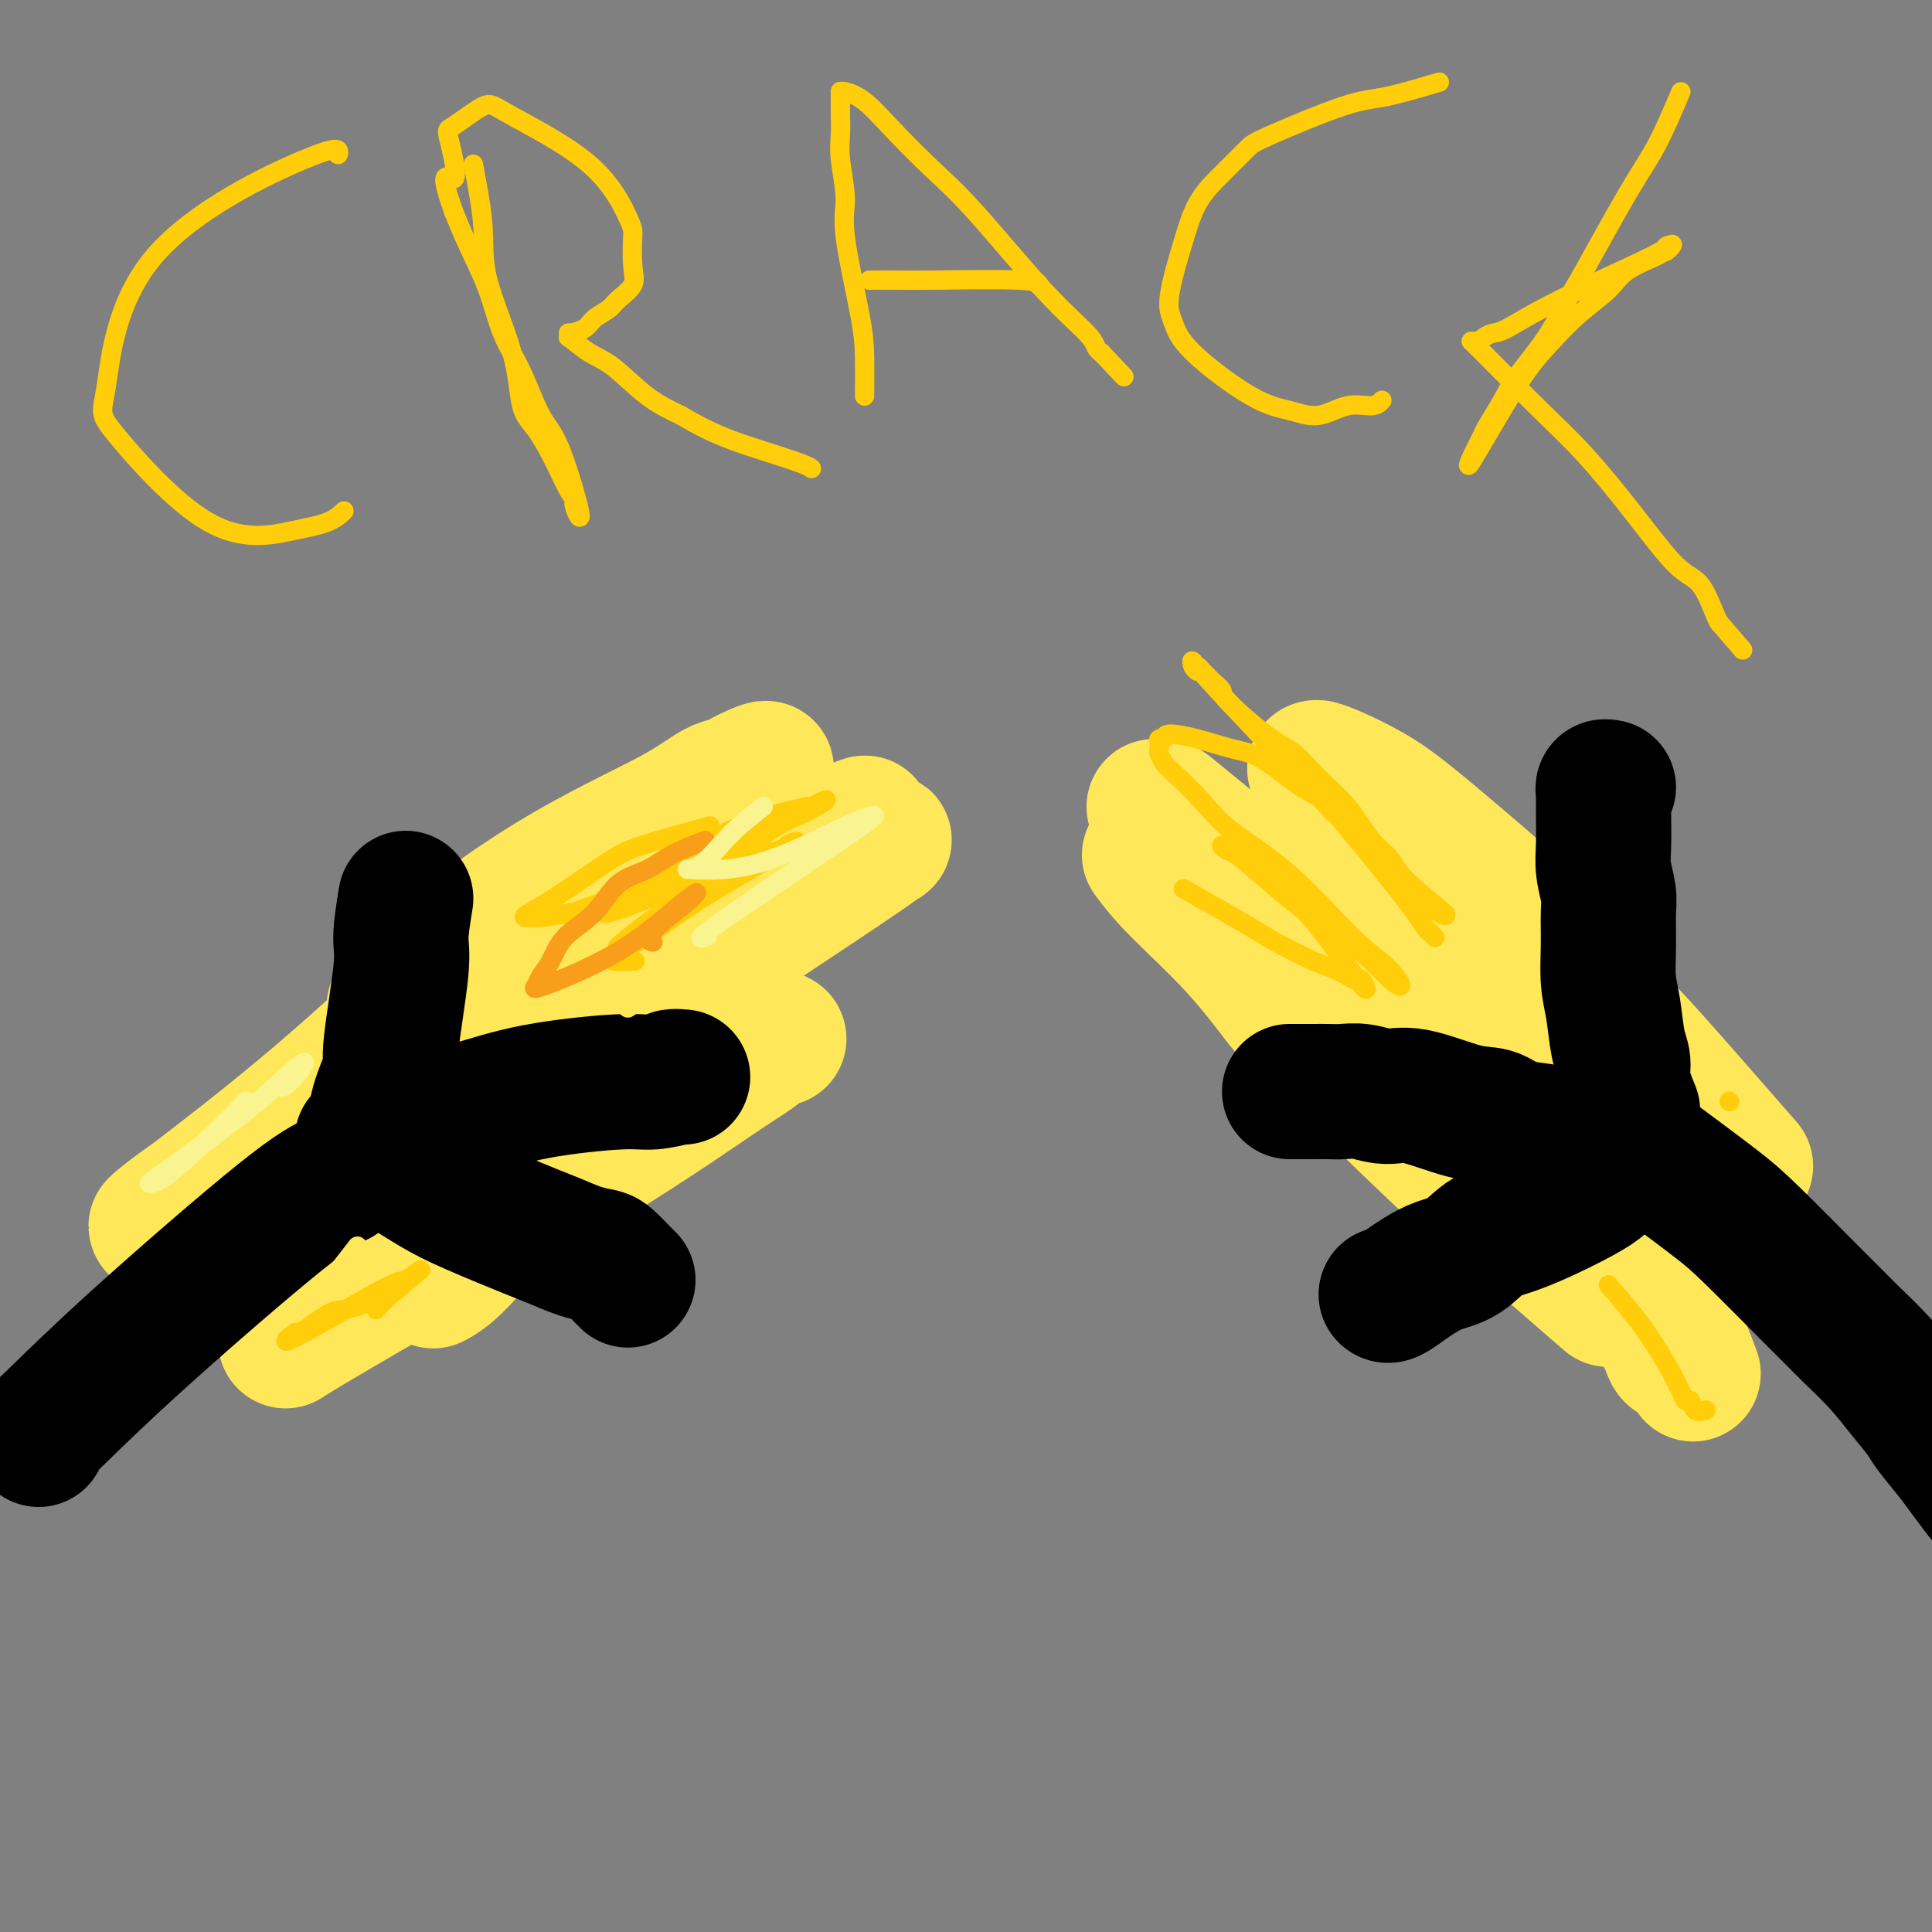
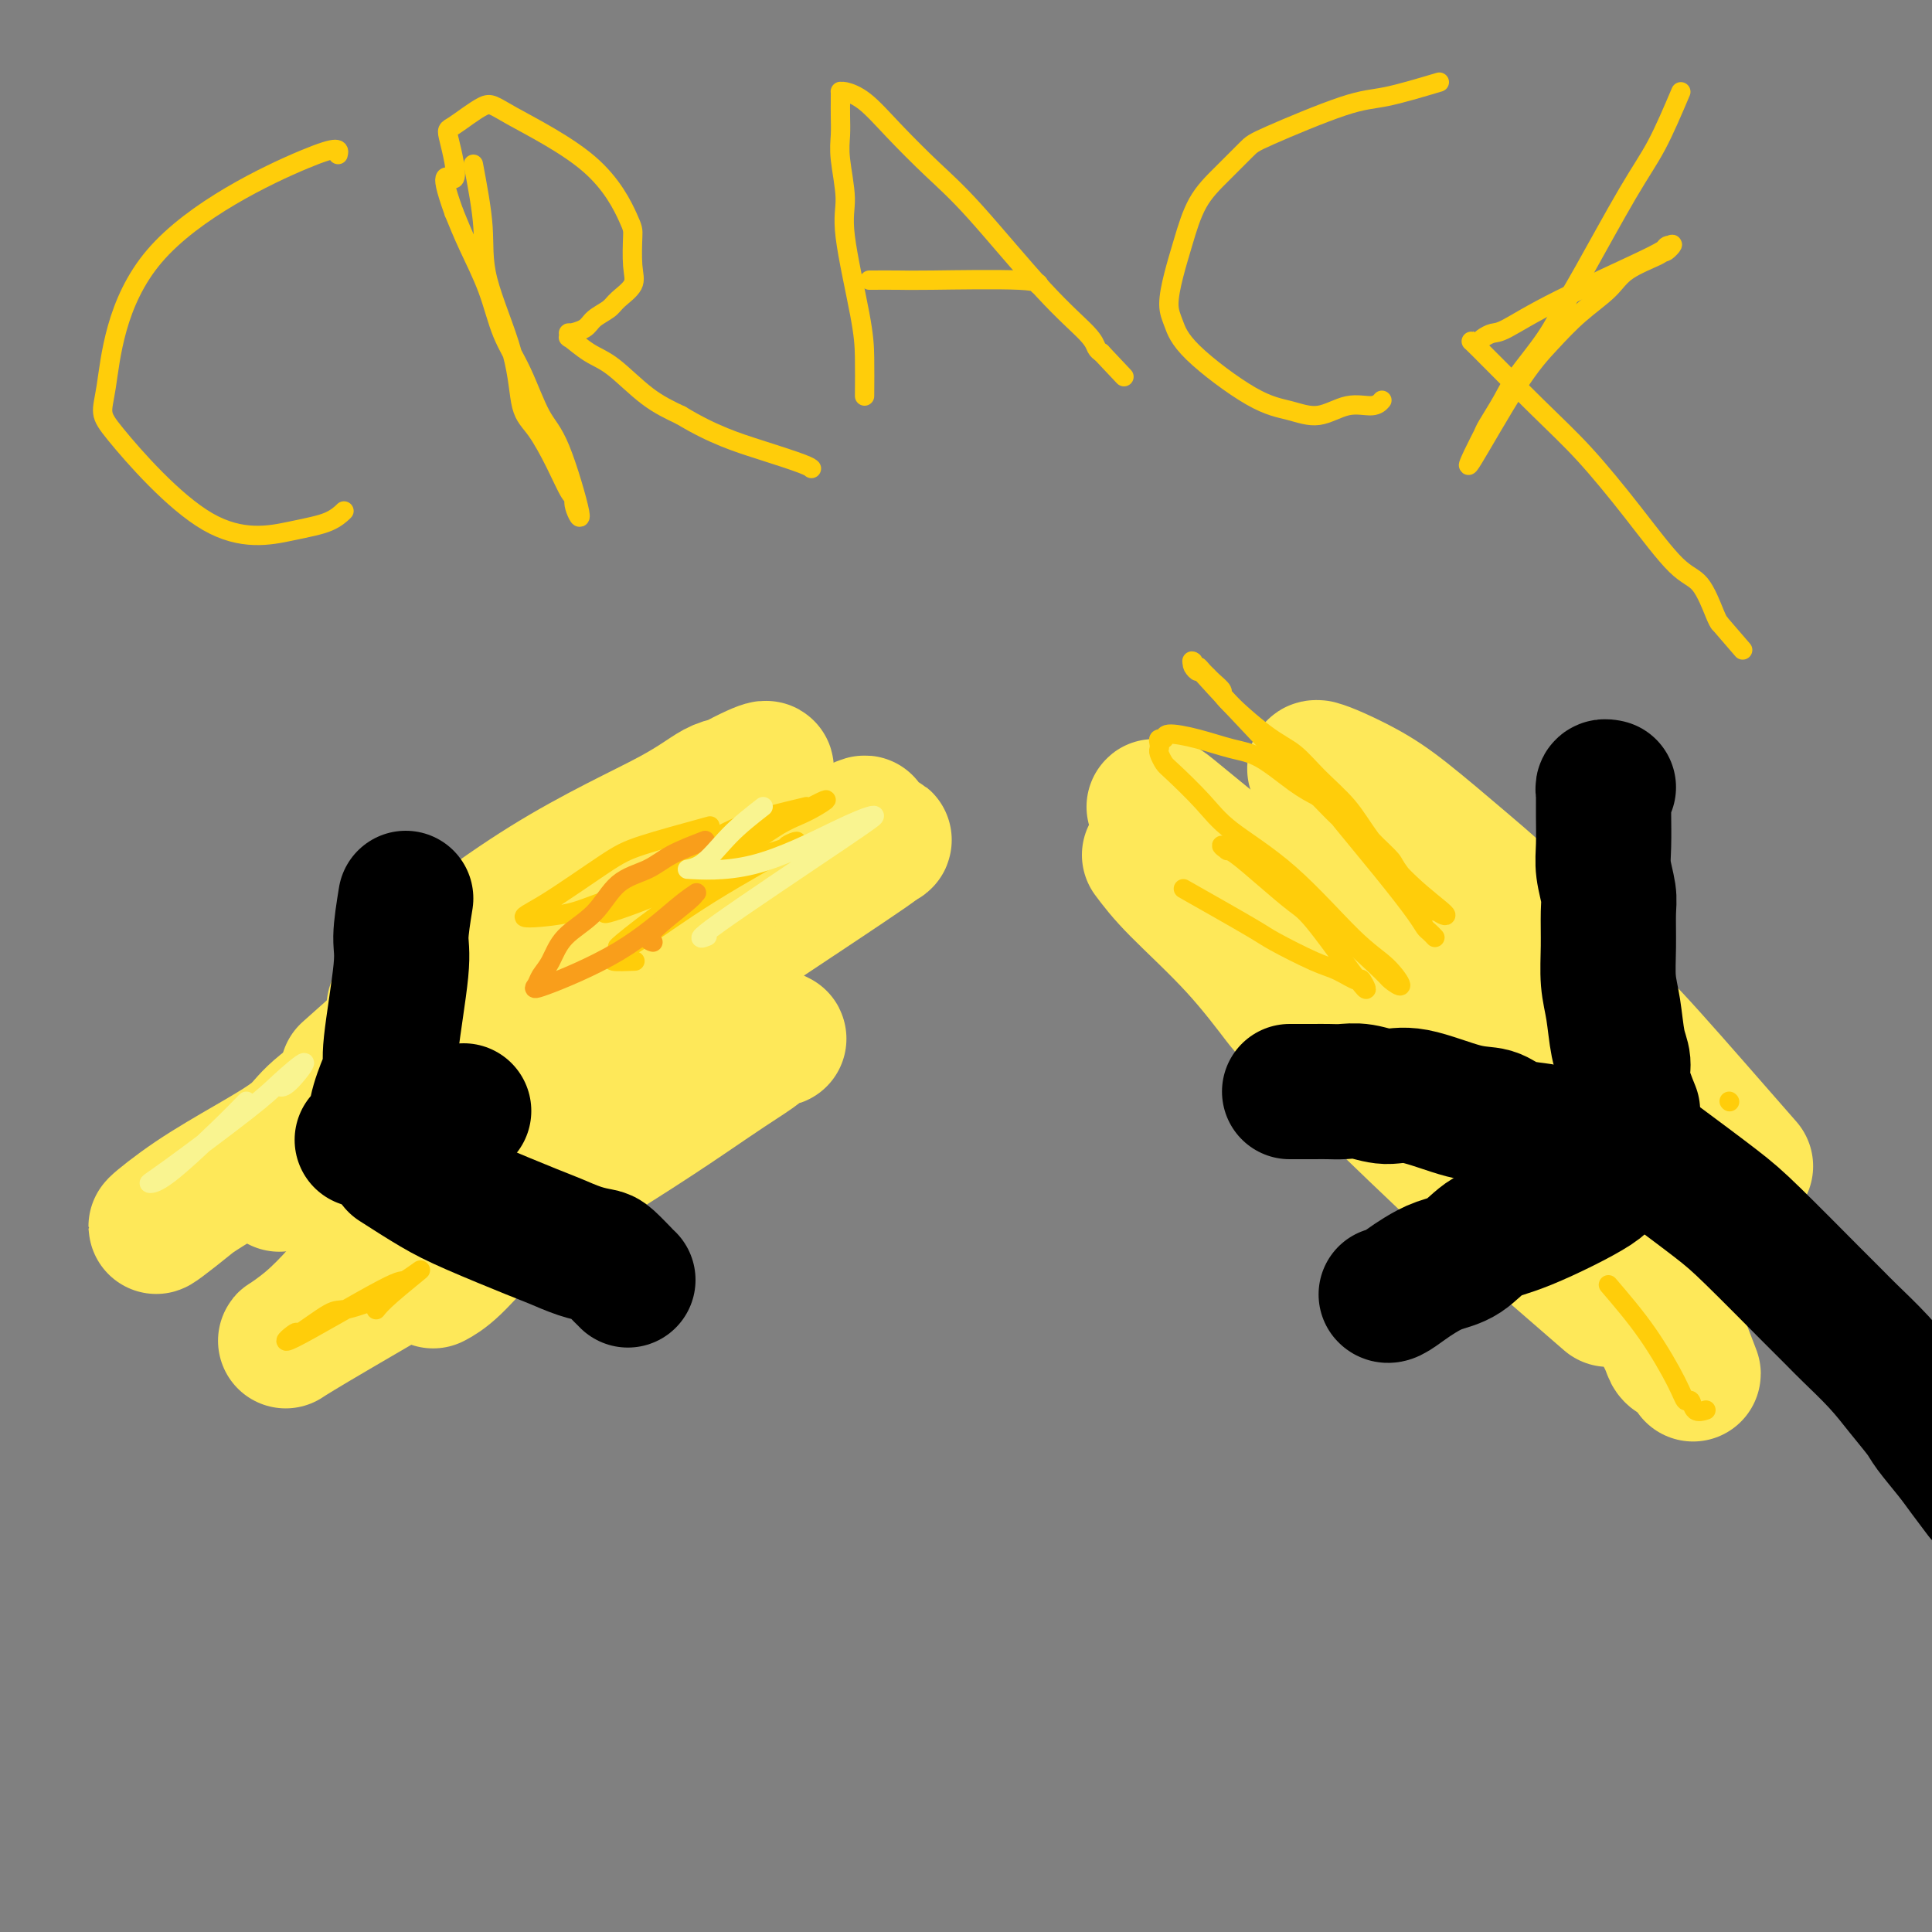
<svg xmlns="http://www.w3.org/2000/svg" viewBox="0 0 400 400" version="1.1">
  <rect x="0" y="0" width="400" height="400" fill="#808080" stroke="none" />
  <g fill="none" stroke="#FEE859" stroke-width="28" stroke-linecap="round" stroke-linejoin="round">
-     <path d="M82,210c-0.648,-1.071 -1.296,-2.143 4,-7c5.296,-4.857 16.535,-13.501 27,-20c10.465,-6.499 20.157,-10.855 26,-14c5.843,-3.145 7.839,-5.080 10,-6c2.161,-0.920 4.488,-0.824 7,-2c2.512,-1.176 5.209,-3.625 -2,0c-7.209,3.625 -24.326,13.322 -40,25c-15.674,11.678 -29.907,25.337 -42,36c-12.093,10.663 -22.047,18.332 -32,26" />
+     <path d="M82,210c-0.648,-1.071 -1.296,-2.143 4,-7c5.296,-4.857 16.535,-13.501 27,-20c10.465,-6.499 20.157,-10.855 26,-14c5.843,-3.145 7.839,-5.080 10,-6c2.161,-0.920 4.488,-0.824 7,-2c2.512,-1.176 5.209,-3.625 -2,0c-7.209,3.625 -24.326,13.322 -40,25c-15.674,11.678 -29.907,25.337 -42,36" />
    <path d="M40,248c-12.703,10.294 -7.459,5.031 0,0c7.459,-5.031 17.134,-9.828 21,-13c3.866,-3.172 1.923,-4.718 22,-16c20.077,-11.282 62.174,-32.300 82,-42c19.826,-9.700 17.383,-8.081 1,1c-16.383,9.081 -46.705,25.624 -66,37c-19.295,11.376 -27.564,17.585 -32,21c-4.436,3.415 -5.039,4.035 -6,5c-0.961,0.965 -2.279,2.276 -3,3c-0.721,0.724 -0.846,0.861 -1,1c-0.154,0.139 -0.337,0.278 0,0c0.337,-0.278 1.194,-0.975 6,-3c4.806,-2.025 13.562,-5.378 21,-9c7.438,-3.622 13.557,-7.513 21,-12c7.443,-4.487 16.211,-9.570 23,-14c6.789,-4.430 11.600,-8.207 18,-12c6.400,-3.793 14.389,-7.602 20,-11c5.611,-3.398 8.844,-6.385 11,-8c2.156,-1.615 3.234,-1.858 4,-2c0.766,-0.142 1.219,-0.183 1,0c-0.219,0.183 -1.109,0.592 -2,1" />
    <path d="M181,175c6.285,-3.292 -26.003,17.478 -44,30c-17.997,12.522 -21.702,16.795 -28,23c-6.298,6.205 -15.188,14.343 -21,20c-5.812,5.657 -8.545,8.835 -12,13c-3.455,4.165 -7.633,9.318 -12,13c-4.367,3.682 -8.925,5.893 1,0c9.925,-5.893 34.333,-19.891 51,-30c16.667,-10.109 25.592,-16.331 31,-20c5.408,-3.669 7.297,-4.787 9,-6c1.703,-1.213 3.219,-2.522 4,-3c0.781,-0.478 0.825,-0.126 1,0c0.175,0.126 0.479,0.025 0,0c-0.479,-0.025 -1.741,0.027 -7,3c-5.259,2.973 -14.517,8.867 -22,14c-7.483,5.133 -13.193,9.505 -18,13c-4.807,3.495 -8.711,6.112 -12,9c-3.289,2.888 -5.962,6.047 -8,8c-2.038,1.953 -3.439,2.701 -4,3c-0.561,0.299 -0.280,0.150 0,0" />
    <path d="M238,177c1.438,1.920 2.876,3.840 6,7c3.124,3.160 7.933,7.561 12,12c4.067,4.439 7.391,8.916 9,11c1.609,2.084 1.503,1.775 8,8c6.497,6.225 19.595,18.984 26,25c6.405,6.016 6.116,5.290 6,5c-0.116,-0.290 -0.058,-0.145 0,0" />
    <path d="M333,269c-16.385,-14.205 -32.770,-28.409 -41,-36c-8.230,-7.591 -8.304,-8.567 -11,-12c-2.696,-3.433 -8.015,-9.322 -14,-17c-5.985,-7.678 -12.638,-17.143 -16,-22c-3.362,-4.857 -3.433,-5.105 -4,-6c-0.567,-0.895 -1.629,-2.438 -3,-4c-1.371,-1.562 -3.052,-3.144 -4,-4c-0.948,-0.856 -1.163,-0.988 -1,-1c0.163,-0.012 0.703,0.094 1,0c0.297,-0.094 0.351,-0.389 1,0c0.649,0.389 1.894,1.463 5,4c3.106,2.537 8.072,6.536 12,10c3.928,3.464 6.817,6.394 11,10c4.183,3.606 9.661,7.890 14,12c4.339,4.110 7.538,8.046 11,12c3.462,3.954 7.186,7.926 11,12c3.814,4.074 7.719,8.251 12,13c4.281,4.749 8.937,10.071 12,14c3.063,3.929 4.531,6.464 6,9" />
    <path d="M335,263c10.397,13.098 10.389,15.843 11,17c0.611,1.157 1.840,0.726 3,2c1.160,1.274 2.252,4.254 1,1c-1.252,-3.254 -4.846,-12.740 -7,-17c-2.154,-4.260 -2.866,-3.293 -8,-10c-5.134,-6.707 -14.690,-21.087 -23,-35c-8.310,-13.913 -15.374,-27.358 -19,-34c-3.626,-6.642 -3.812,-6.479 -5,-8c-1.188,-1.521 -3.376,-4.724 -5,-7c-1.624,-2.276 -2.682,-3.623 -4,-5c-1.318,-1.377 -2.896,-2.782 -4,-4c-1.104,-1.218 -1.732,-2.249 -2,-3c-0.268,-0.751 -0.174,-1.223 0,-1c0.174,0.223 0.428,1.143 0,1c-0.428,-0.143 -1.536,-1.347 0,-1c1.536,0.347 5.718,2.244 9,4c3.282,1.756 5.665,3.370 9,6c3.335,2.630 7.623,6.278 12,10c4.377,3.722 8.844,7.520 14,13c5.156,5.480 11.000,12.642 14,16c3.000,3.358 3.155,2.910 7,7c3.845,4.090 11.381,12.716 16,18c4.619,5.284 6.320,7.224 7,8c0.680,0.776 0.340,0.388 0,0" />
  </g>
  <g fill="none" stroke="#000000" stroke-width="28" stroke-linecap="round" stroke-linejoin="round">
    <path d="M84,186c-0.484,3.007 -0.969,6.013 -1,8c-0.031,1.987 0.391,2.953 0,7c-0.391,4.047 -1.595,11.175 -2,15c-0.405,3.825 -0.012,4.345 0,5c0.012,0.655 -0.355,1.443 -1,3c-0.645,1.557 -1.566,3.881 -2,6c-0.434,2.119 -0.382,4.032 -1,5c-0.618,0.968 -1.908,0.991 -2,1c-0.092,0.009 1.014,0.002 1,0c-0.014,-0.002 -1.147,-0.001 2,-1c3.147,-0.999 10.573,-3.000 18,-5" />
-     <path d="M96,230c5.395,-1.554 9.384,-2.938 15,-4c5.616,-1.062 12.861,-1.801 17,-2c4.139,-0.199 5.173,0.143 7,0c1.827,-0.143 4.449,-0.770 5,-1c0.551,-0.230 -0.967,-0.062 -1,0c-0.033,0.062 1.419,0.018 2,0c0.581,-0.018 0.290,-0.009 0,0" />
    <path d="M82,241c2.807,1.800 5.615,3.599 8,5c2.385,1.401 4.348,2.403 8,4c3.652,1.597 8.994,3.788 12,5c3.006,1.212 3.677,1.445 5,2c1.323,0.555 3.297,1.431 5,2c1.703,0.569 3.136,0.832 4,1c0.864,0.168 1.159,0.241 2,1c0.841,0.759 2.226,2.204 3,3c0.774,0.796 0.935,0.942 1,1c0.065,0.058 0.032,0.029 0,0" />
-     <path d="M70,244c-2.271,1.005 -4.542,2.010 -12,8c-7.458,5.990 -20.103,16.964 -29,25c-8.897,8.036 -14.044,13.133 -17,16c-2.956,2.867 -3.719,3.503 -4,4c-0.281,0.497 -0.080,0.856 0,1c0.080,0.144 0.040,0.072 0,0" />
    <path d="M343,240c4.493,3.338 8.986,6.677 12,9c3.014,2.323 4.549,3.631 8,7c3.451,3.369 8.817,8.798 12,12c3.183,3.202 4.184,4.178 5,5c0.816,0.822 1.449,1.492 3,3c1.551,1.508 4.022,3.856 6,6c1.978,2.144 3.463,4.084 5,6c1.537,1.916 3.127,3.806 4,5c0.873,1.194 1.030,1.690 2,3c0.970,1.310 2.755,3.434 4,5c1.245,1.566 1.951,2.576 3,4c1.049,1.424 2.443,3.264 3,4c0.557,0.736 0.279,0.368 0,0" />
    <path d="M338,230c-0.870,-2.157 -1.739,-4.315 -2,-6c-0.261,-1.685 0.088,-2.899 0,-4c-0.088,-1.101 -0.612,-2.090 -1,-4c-0.388,-1.910 -0.639,-4.739 -1,-7c-0.361,-2.261 -0.833,-3.952 -1,-6c-0.167,-2.048 -0.031,-4.453 0,-7c0.031,-2.547 -0.044,-5.236 0,-7c0.044,-1.764 0.208,-2.604 0,-4c-0.208,-1.396 -0.788,-3.347 -1,-5c-0.212,-1.653 -0.057,-3.006 0,-5c0.057,-1.994 0.014,-4.629 0,-6c-0.014,-1.371 -0.000,-1.478 0,-2c0.000,-0.522 -0.014,-1.460 0,-2c0.014,-0.540 0.055,-0.681 0,-1c-0.055,-0.319 -0.207,-0.817 0,-1c0.207,-0.183 0.773,-0.052 1,0c0.227,0.052 0.113,0.026 0,0" />
    <path d="M329,238c-2.633,-1.169 -5.266,-2.338 -7,-3c-1.734,-0.662 -2.571,-0.816 -4,-1c-1.429,-0.184 -3.452,-0.398 -5,-1c-1.548,-0.602 -2.623,-1.591 -4,-2c-1.377,-0.409 -3.058,-0.239 -6,-1c-2.942,-0.761 -7.147,-2.453 -10,-3c-2.853,-0.547 -4.353,0.049 -6,0c-1.647,-0.049 -3.439,-0.745 -5,-1c-1.561,-0.255 -2.891,-0.068 -4,0c-1.109,0.068 -1.999,0.018 -3,0c-1.001,-0.018 -2.114,-0.005 -3,0c-0.886,0.005 -1.544,0.001 -2,0c-0.456,-0.001 -0.710,-0.000 -1,0c-0.290,0.000 -0.617,0.000 -1,0c-0.383,-0.000 -0.824,-0.000 -1,0c-0.176,0.000 -0.088,0.000 0,0" />
    <path d="M340,241c-2.987,0.701 -5.974,1.403 -7,2c-1.026,0.597 -0.090,1.090 -3,3c-2.910,1.910 -9.664,5.236 -14,7c-4.336,1.764 -6.252,1.967 -8,3c-1.748,1.033 -3.326,2.897 -5,4c-1.674,1.103 -3.443,1.444 -5,2c-1.557,0.556 -2.901,1.326 -4,2c-1.099,0.674 -1.954,1.253 -3,2c-1.046,0.747 -2.281,1.663 -3,2c-0.719,0.337 -0.920,0.096 -1,0c-0.080,-0.096 -0.040,-0.048 0,0" />
  </g>
  <g fill="none" stroke="#FEE859" stroke-width="4" stroke-linecap="round" stroke-linejoin="round">
    <path d="M167,164c-1.422,-0.798 -2.843,-1.597 -12,2c-9.157,3.597 -26.049,11.589 -35,16c-8.951,4.411 -9.962,5.242 -11,6c-1.038,0.758 -2.104,1.443 -3,2c-0.896,0.557 -1.623,0.986 3,0c4.623,-0.986 14.597,-3.388 23,-6c8.403,-2.612 15.234,-5.435 19,-7c3.766,-1.565 4.467,-1.871 5,-2c0.533,-0.129 0.898,-0.082 1,0c0.102,0.082 -0.058,0.199 -3,3c-2.942,2.801 -8.665,8.287 -13,12c-4.335,3.713 -7.283,5.654 -9,7c-1.717,1.346 -2.205,2.099 -1,2c1.205,-0.099 4.102,-1.049 7,-2" />
    <path d="M138,197c3.357,-0.862 8.751,-3.017 13,-5c4.249,-1.983 7.354,-3.793 10,-5c2.646,-1.207 4.832,-1.810 6,-2c1.168,-0.190 1.317,0.034 3,-1c1.683,-1.034 4.901,-3.327 1,-1c-3.901,2.327 -14.922,9.273 -21,13c-6.078,3.727 -7.213,4.234 -10,6c-2.787,1.766 -7.225,4.790 -9,6c-1.775,1.210 -0.888,0.605 0,0" />
    <path d="M78,269c-3.600,0.309 -7.199,0.619 -9,1c-1.801,0.381 -1.802,0.834 -2,1c-0.198,0.166 -0.592,0.045 -1,0c-0.408,-0.045 -0.831,-0.013 -1,0c-0.169,0.013 -0.085,0.006 0,0" />
    <path d="M74,258c-2.476,3.208 -4.952,6.417 -8,10c-3.048,3.583 -6.667,7.542 -8,9c-1.333,1.458 -0.381,0.417 0,0c0.381,-0.417 0.190,-0.208 0,0" />
  </g>
  <g fill="none" stroke="#FFCD0A" stroke-width="4" stroke-linecap="round" stroke-linejoin="round">
    <path d="M147,171c-5.326,1.455 -10.652,2.910 -14,4c-3.348,1.090 -4.719,1.815 -8,4c-3.281,2.185 -8.473,5.828 -12,8c-3.527,2.172 -5.388,2.871 -4,3c1.388,0.129 6.025,-0.313 9,-1c2.975,-0.687 4.288,-1.620 12,-4c7.712,-2.380 21.823,-6.207 28,-8c6.177,-1.793 4.421,-1.553 5,-2c0.579,-0.447 3.492,-1.581 1,0c-2.492,1.581 -10.388,5.877 -17,10c-6.612,4.123 -11.939,8.071 -15,10c-3.061,1.929 -3.857,1.837 -4,2c-0.143,0.163 0.368,0.580 0,1c-0.368,0.420 -1.614,0.845 -1,1c0.614,0.155 3.088,0.042 4,0c0.912,-0.042 0.260,-0.012 0,0c-0.260,0.012 -0.130,0.006 0,0" />
    <path d="M81,268c-3.535,1.284 -7.069,2.568 -9,3c-1.931,0.432 -2.257,0.013 -4,1c-1.743,0.987 -4.902,3.382 -6,4c-1.098,0.618 -0.134,-0.540 -1,0c-0.866,0.540 -3.562,2.777 0,1c3.562,-1.777 13.381,-7.569 18,-10c4.619,-2.431 4.036,-1.502 5,-2c0.964,-0.498 3.475,-2.422 3,-2c-0.475,0.422 -3.936,3.191 -6,5c-2.064,1.809 -2.733,2.660 -3,3c-0.267,0.340 -0.134,0.170 0,0" />
    <path d="M245,184c5.561,3.152 11.123,6.303 14,8c2.877,1.697 3.070,1.939 5,3c1.930,1.061 5.597,2.940 8,4c2.403,1.060 3.542,1.300 5,2c1.458,0.700 3.235,1.858 4,2c0.765,0.142 0.517,-0.733 1,0c0.483,0.733 1.696,3.072 0,1c-1.696,-2.072 -6.301,-8.556 -9,-12c-2.699,-3.444 -3.492,-3.850 -5,-5c-1.508,-1.150 -3.731,-3.045 -6,-5c-2.269,-1.955 -4.583,-3.971 -6,-5c-1.417,-1.029 -1.936,-1.070 -2,-1c-0.064,0.070 0.329,0.249 0,0c-0.329,-0.249 -1.380,-0.928 -1,-1c0.380,-0.072 2.190,0.464 4,1" />
    <path d="M257,176c4.050,2.970 12.174,9.894 18,15c5.826,5.106 9.352,8.394 11,10c1.648,1.606 1.416,1.531 2,2c0.584,0.469 1.983,1.481 2,1c0.017,-0.481 -1.350,-2.454 -3,-4c-1.650,-1.546 -3.584,-2.666 -7,-6c-3.416,-3.334 -8.316,-8.881 -13,-13c-4.684,-4.119 -9.154,-6.809 -12,-9c-2.846,-2.191 -4.069,-3.882 -6,-6c-1.931,-2.118 -4.570,-4.661 -6,-6c-1.430,-1.339 -1.652,-1.473 -2,-2c-0.348,-0.527 -0.821,-1.446 -1,-2c-0.179,-0.554 -0.063,-0.741 0,-1c0.063,-0.259 0.072,-0.589 0,-1c-0.072,-0.411 -0.225,-0.902 0,-1c0.225,-0.098 0.830,0.197 1,0c0.170,-0.197 -0.094,-0.888 1,-1c1.094,-0.112 3.544,0.354 6,1c2.456,0.646 4.916,1.472 7,2c2.084,0.528 3.792,0.757 6,2c2.208,1.243 4.917,3.498 7,5c2.083,1.502 3.542,2.251 5,3" />
    <path d="M273,165c4.688,2.994 7.407,5.480 9,7c1.593,1.520 2.058,2.073 3,3c0.942,0.927 2.359,2.227 3,3c0.641,0.773 0.506,1.020 2,3c1.494,1.980 4.616,5.692 6,7c1.384,1.308 1.032,0.211 1,0c-0.032,-0.211 0.258,0.465 1,1c0.742,0.535 1.935,0.927 1,0c-0.935,-0.927 -3.999,-3.175 -7,-6c-3.001,-2.825 -5.939,-6.226 -8,-9c-2.061,-2.774 -3.243,-4.922 -5,-7c-1.757,-2.078 -4.087,-4.086 -6,-6c-1.913,-1.914 -3.409,-3.735 -5,-5c-1.591,-1.265 -3.277,-1.974 -6,-4c-2.723,-2.026 -6.484,-5.368 -8,-7c-1.516,-1.632 -0.789,-1.552 -1,-2c-0.211,-0.448 -1.362,-1.422 -2,-2c-0.638,-0.578 -0.763,-0.760 -1,-1c-0.237,-0.240 -0.586,-0.537 -1,-1c-0.414,-0.463 -0.895,-1.093 -1,-1c-0.105,0.093 0.164,0.910 0,1c-0.164,0.090 -0.761,-0.546 -1,-1c-0.239,-0.454 -0.119,-0.727 0,-1" />
    <path d="M247,137c-2.567,-2.090 17.014,18.687 25,27c7.986,8.313 4.377,4.164 5,5c0.623,0.836 5.477,6.659 9,11c3.523,4.341 5.715,7.202 7,9c1.285,1.798 1.664,2.533 2,3c0.336,0.467 0.629,0.664 1,1c0.371,0.336 0.820,0.810 1,1c0.180,0.190 0.090,0.095 0,0" />
    <path d="M333,266c2.755,3.220 5.511,6.439 8,10c2.489,3.561 4.713,7.462 6,10c1.287,2.538 1.638,3.713 2,4c0.362,0.287 0.736,-0.315 1,0c0.264,0.315 0.417,1.546 1,2c0.583,0.454 1.595,0.130 2,0c0.405,-0.130 0.202,-0.065 0,0" />
    <path d="M358,228c0.000,0.000 0.100,0.100 0.1,0.1" />
    <path d="M70,32c0.265,-1.067 0.530,-2.133 -7,1c-7.530,3.133 -22.855,10.466 -31,20c-8.145,9.534 -9.109,21.271 -10,27c-0.891,5.729 -1.710,5.451 2,10c3.710,4.549 11.947,13.926 19,18c7.053,4.074 12.921,2.845 17,2c4.079,-0.845 6.367,-1.304 8,-2c1.633,-0.696 2.609,-1.627 3,-2c0.391,-0.373 0.195,-0.186 0,0" />
    <path d="M98,34c0.872,4.622 1.744,9.244 2,13c0.256,3.756 -0.105,6.645 1,11c1.105,4.355 3.676,10.176 5,15c1.324,4.824 1.403,8.651 2,11c0.597,2.349 1.713,3.221 3,5c1.287,1.779 2.744,4.464 4,7c1.256,2.536 2.311,4.923 3,6c0.689,1.077 1.014,0.845 1,1c-0.014,0.155 -0.365,0.697 0,2c0.365,1.303 1.448,3.367 1,1c-0.448,-2.367 -2.425,-9.165 -4,-13c-1.575,-3.835 -2.746,-4.709 -4,-7c-1.254,-2.291 -2.590,-6.001 -4,-9c-1.410,-2.999 -2.893,-5.288 -4,-8c-1.107,-2.712 -1.836,-5.845 -3,-9c-1.164,-3.155 -2.761,-6.330 -4,-9c-1.239,-2.670 -2.119,-4.835 -3,-7" />
    <path d="M94,44c-3.814,-10.568 -0.849,-6.488 0,-7c0.849,-0.512 -0.417,-5.616 -1,-8c-0.583,-2.384 -0.482,-2.047 1,-3c1.482,-0.953 4.345,-3.195 6,-4c1.655,-0.805 2.103,-0.172 6,2c3.897,2.172 11.243,5.883 16,10c4.757,4.117 6.925,8.640 8,11c1.075,2.360 1.058,2.558 1,4c-0.058,1.442 -0.155,4.129 0,6c0.155,1.871 0.563,2.924 0,4c-0.563,1.076 -2.095,2.173 -3,3c-0.905,0.827 -1.181,1.383 -2,2c-0.819,0.617 -2.180,1.294 -3,2c-0.820,0.706 -1.098,1.440 -2,2c-0.902,0.560 -2.426,0.944 -3,1c-0.574,0.056 -0.197,-0.217 0,0c0.197,0.217 0.213,0.925 0,1c-0.213,0.075 -0.657,-0.483 0,0c0.657,0.483 2.413,2.006 4,3c1.587,0.994 3.004,1.460 5,3c1.996,1.540 4.570,4.154 7,6c2.430,1.846 4.715,2.923 7,4" />
    <path d="M141,86c6.668,4.049 11.839,5.673 16,7c4.161,1.327 7.313,2.357 9,3c1.687,0.643 1.911,0.898 2,1c0.089,0.102 0.045,0.051 0,0" />
    <path d="M179,82c0.020,-2.797 0.040,-5.595 0,-8c-0.040,-2.405 -0.140,-4.418 -1,-9c-0.860,-4.582 -2.479,-11.734 -3,-16c-0.521,-4.266 0.057,-5.647 0,-8c-0.057,-2.353 -0.747,-5.677 -1,-8c-0.253,-2.323 -0.068,-3.646 0,-5c0.068,-1.354 0.018,-2.741 0,-4c-0.018,-1.259 -0.004,-2.391 0,-3c0.004,-0.609 -0.002,-0.696 0,-1c0.002,-0.304 0.013,-0.826 0,-1c-0.013,-0.174 -0.050,-0.001 0,0c0.050,0.001 0.186,-0.169 1,0c0.814,0.169 2.307,0.678 4,2c1.693,1.322 3.585,3.456 6,6c2.415,2.544 5.354,5.497 8,8c2.646,2.503 4.999,4.555 9,9c4.001,4.445 9.650,11.284 14,16c4.350,4.716 7.402,7.308 9,9c1.598,1.692 1.742,2.483 2,3c0.258,0.517 0.629,0.758 1,1" />
    <path d="M228,73c8.167,8.667 4.083,4.333 0,0" />
    <path d="M180,58c2.257,-0.008 4.514,-0.016 6,0c1.486,0.016 2.203,0.056 7,0c4.797,-0.056 13.676,-0.207 18,0c4.324,0.207 4.093,0.774 4,1c-0.093,0.226 -0.046,0.113 0,0" />
    <path d="M298,17c-4.053,1.208 -8.106,2.415 -11,3c-2.894,0.585 -4.630,0.547 -9,2c-4.370,1.453 -11.373,4.396 -15,6c-3.627,1.604 -3.878,1.869 -5,3c-1.122,1.131 -3.114,3.128 -5,5c-1.886,1.872 -3.666,3.619 -5,6c-1.334,2.381 -2.223,5.394 -3,8c-0.777,2.606 -1.441,4.803 -2,7c-0.559,2.197 -1.011,4.395 -1,6c0.011,1.605 0.486,2.618 1,4c0.514,1.382 1.066,3.133 4,6c2.934,2.867 8.249,6.850 12,9c3.751,2.150 5.937,2.467 8,3c2.063,0.533 4.003,1.281 6,1c1.997,-0.281 4.051,-1.591 6,-2c1.949,-0.409 3.794,0.082 5,0c1.206,-0.082 1.773,-0.738 2,-1c0.227,-0.262 0.113,-0.131 0,0" />
    <path d="M348,19c-1.680,3.956 -3.360,7.913 -5,11c-1.640,3.087 -3.241,5.305 -6,10c-2.759,4.695 -6.677,11.867 -9,16c-2.323,4.133 -3.050,5.226 -4,7c-0.950,1.774 -2.124,4.227 -4,7c-1.876,2.773 -4.456,5.864 -6,8c-1.544,2.136 -2.053,3.318 -3,5c-0.947,1.682 -2.331,3.866 -3,5c-0.669,1.134 -0.624,1.218 -1,2c-0.376,0.782 -1.173,2.261 -2,4c-0.827,1.739 -1.683,3.736 0,1c1.683,-2.736 5.907,-10.206 9,-15c3.093,-4.794 5.057,-6.913 7,-9c1.943,-2.087 3.866,-4.142 6,-6c2.134,-1.858 4.479,-3.519 6,-5c1.521,-1.481 2.217,-2.783 4,-4c1.783,-1.217 4.652,-2.348 6,-3c1.348,-0.652 1.174,-0.826 1,-1" />
    <path d="M344,52c3.807,-2.879 1.824,-0.575 1,0c-0.824,0.575 -0.488,-0.578 0,-1c0.488,-0.422 1.130,-0.113 1,0c-0.130,0.113 -1.032,0.029 -1,0c0.032,-0.029 0.997,-0.005 -3,2c-3.997,2.005 -12.955,5.991 -19,9c-6.045,3.009 -9.177,5.043 -11,6c-1.823,0.957 -2.337,0.839 -3,1c-0.663,0.161 -1.475,0.603 -2,1c-0.525,0.397 -0.763,0.750 -1,1c-0.237,0.250 -0.472,0.395 -1,0c-0.528,-0.395 -1.349,-1.332 1,1c2.349,2.332 7.867,7.933 12,12c4.133,4.067 6.879,6.599 10,10c3.121,3.401 6.615,7.671 10,12c3.385,4.329 6.660,8.717 9,11c2.340,2.283 3.745,2.461 5,4c1.255,1.539 2.358,4.440 3,6c0.642,1.560 0.821,1.780 1,2" />
    <path d="M356,129c8.333,9.667 4.167,4.833 0,0" />
    <path d="M167,167c-2.678,0.638 -5.357,1.275 -8,2c-2.643,0.725 -5.251,1.537 -10,4c-4.749,2.463 -11.641,6.576 -15,9c-3.359,2.424 -3.186,3.158 -4,4c-0.814,0.842 -2.614,1.792 -3,2c-0.386,0.208 0.641,-0.326 0,0c-0.641,0.326 -2.952,1.510 -1,1c1.952,-0.510 8.166,-2.716 13,-5c4.834,-2.284 8.286,-4.646 12,-7c3.714,-2.354 7.688,-4.701 10,-6c2.312,-1.299 2.961,-1.549 4,-2c1.039,-0.451 2.466,-1.101 4,-2c1.534,-0.899 3.174,-2.045 1,-1c-2.174,1.045 -8.162,4.281 -12,7c-3.838,2.719 -5.525,4.920 -8,7c-2.475,2.080 -5.737,4.040 -9,6" />
    <path d="M141,186c-6.988,4.917 -10.458,7.708 -12,9c-1.542,1.292 -1.155,1.083 -1,1c0.155,-0.083 0.077,-0.042 0,0" />
  </g>
  <g fill="none" stroke="#F99E1B" stroke-width="4" stroke-linecap="round" stroke-linejoin="round">
    <path d="M146,174c-2.545,0.979 -5.091,1.958 -7,3c-1.909,1.042 -3.183,2.148 -5,3c-1.817,0.852 -4.178,1.449 -6,3c-1.822,1.551 -3.103,4.054 -5,6c-1.897,1.946 -4.408,3.335 -6,5c-1.592,1.665 -2.266,3.605 -3,5c-0.734,1.395 -1.530,2.245 -2,3c-0.470,0.755 -0.616,1.414 -1,2c-0.384,0.586 -1.007,1.099 2,0c3.007,-1.099 9.642,-3.809 15,-7c5.358,-3.191 9.437,-6.863 12,-9c2.563,-2.137 3.608,-2.741 4,-3c0.392,-0.259 0.130,-0.174 0,0c-0.130,0.174 -0.128,0.439 -2,2c-1.872,1.561 -5.619,4.420 -7,6c-1.381,1.580 -0.394,1.880 0,2c0.394,0.120 0.197,0.060 0,0" />
  </g>
  <g fill="none" stroke="#F9F490" stroke-width="4" stroke-linecap="round" stroke-linejoin="round">
    <path d="M51,228c-1.526,1.578 -3.051,3.157 -6,6c-2.949,2.843 -7.320,6.952 -10,9c-2.680,2.048 -3.667,2.036 -4,2c-0.333,-0.036 -0.011,-0.097 4,-3c4.011,-2.903 11.712,-8.648 16,-12c4.288,-3.352 5.163,-4.310 7,-6c1.837,-1.690 4.637,-4.113 5,-4c0.363,0.113 -1.710,2.761 -3,4c-1.290,1.239 -1.797,1.068 -2,1c-0.203,-0.068 -0.101,-0.034 0,0" />
    <path d="M158,167c-2.412,1.881 -4.825,3.763 -7,6c-2.175,2.237 -4.114,4.831 -6,6c-1.886,1.169 -3.720,0.915 -2,1c1.720,0.085 6.995,0.509 13,-1c6.005,-1.509 12.741,-4.949 17,-7c4.259,-2.051 6.042,-2.711 7,-3c0.958,-0.289 1.091,-0.207 1,0c-0.091,0.207 -0.406,0.540 -7,5c-6.594,4.460 -19.468,13.047 -25,17c-5.532,3.953 -3.724,3.272 -3,3c0.724,-0.272 0.362,-0.136 0,0" />
  </g>
</svg>